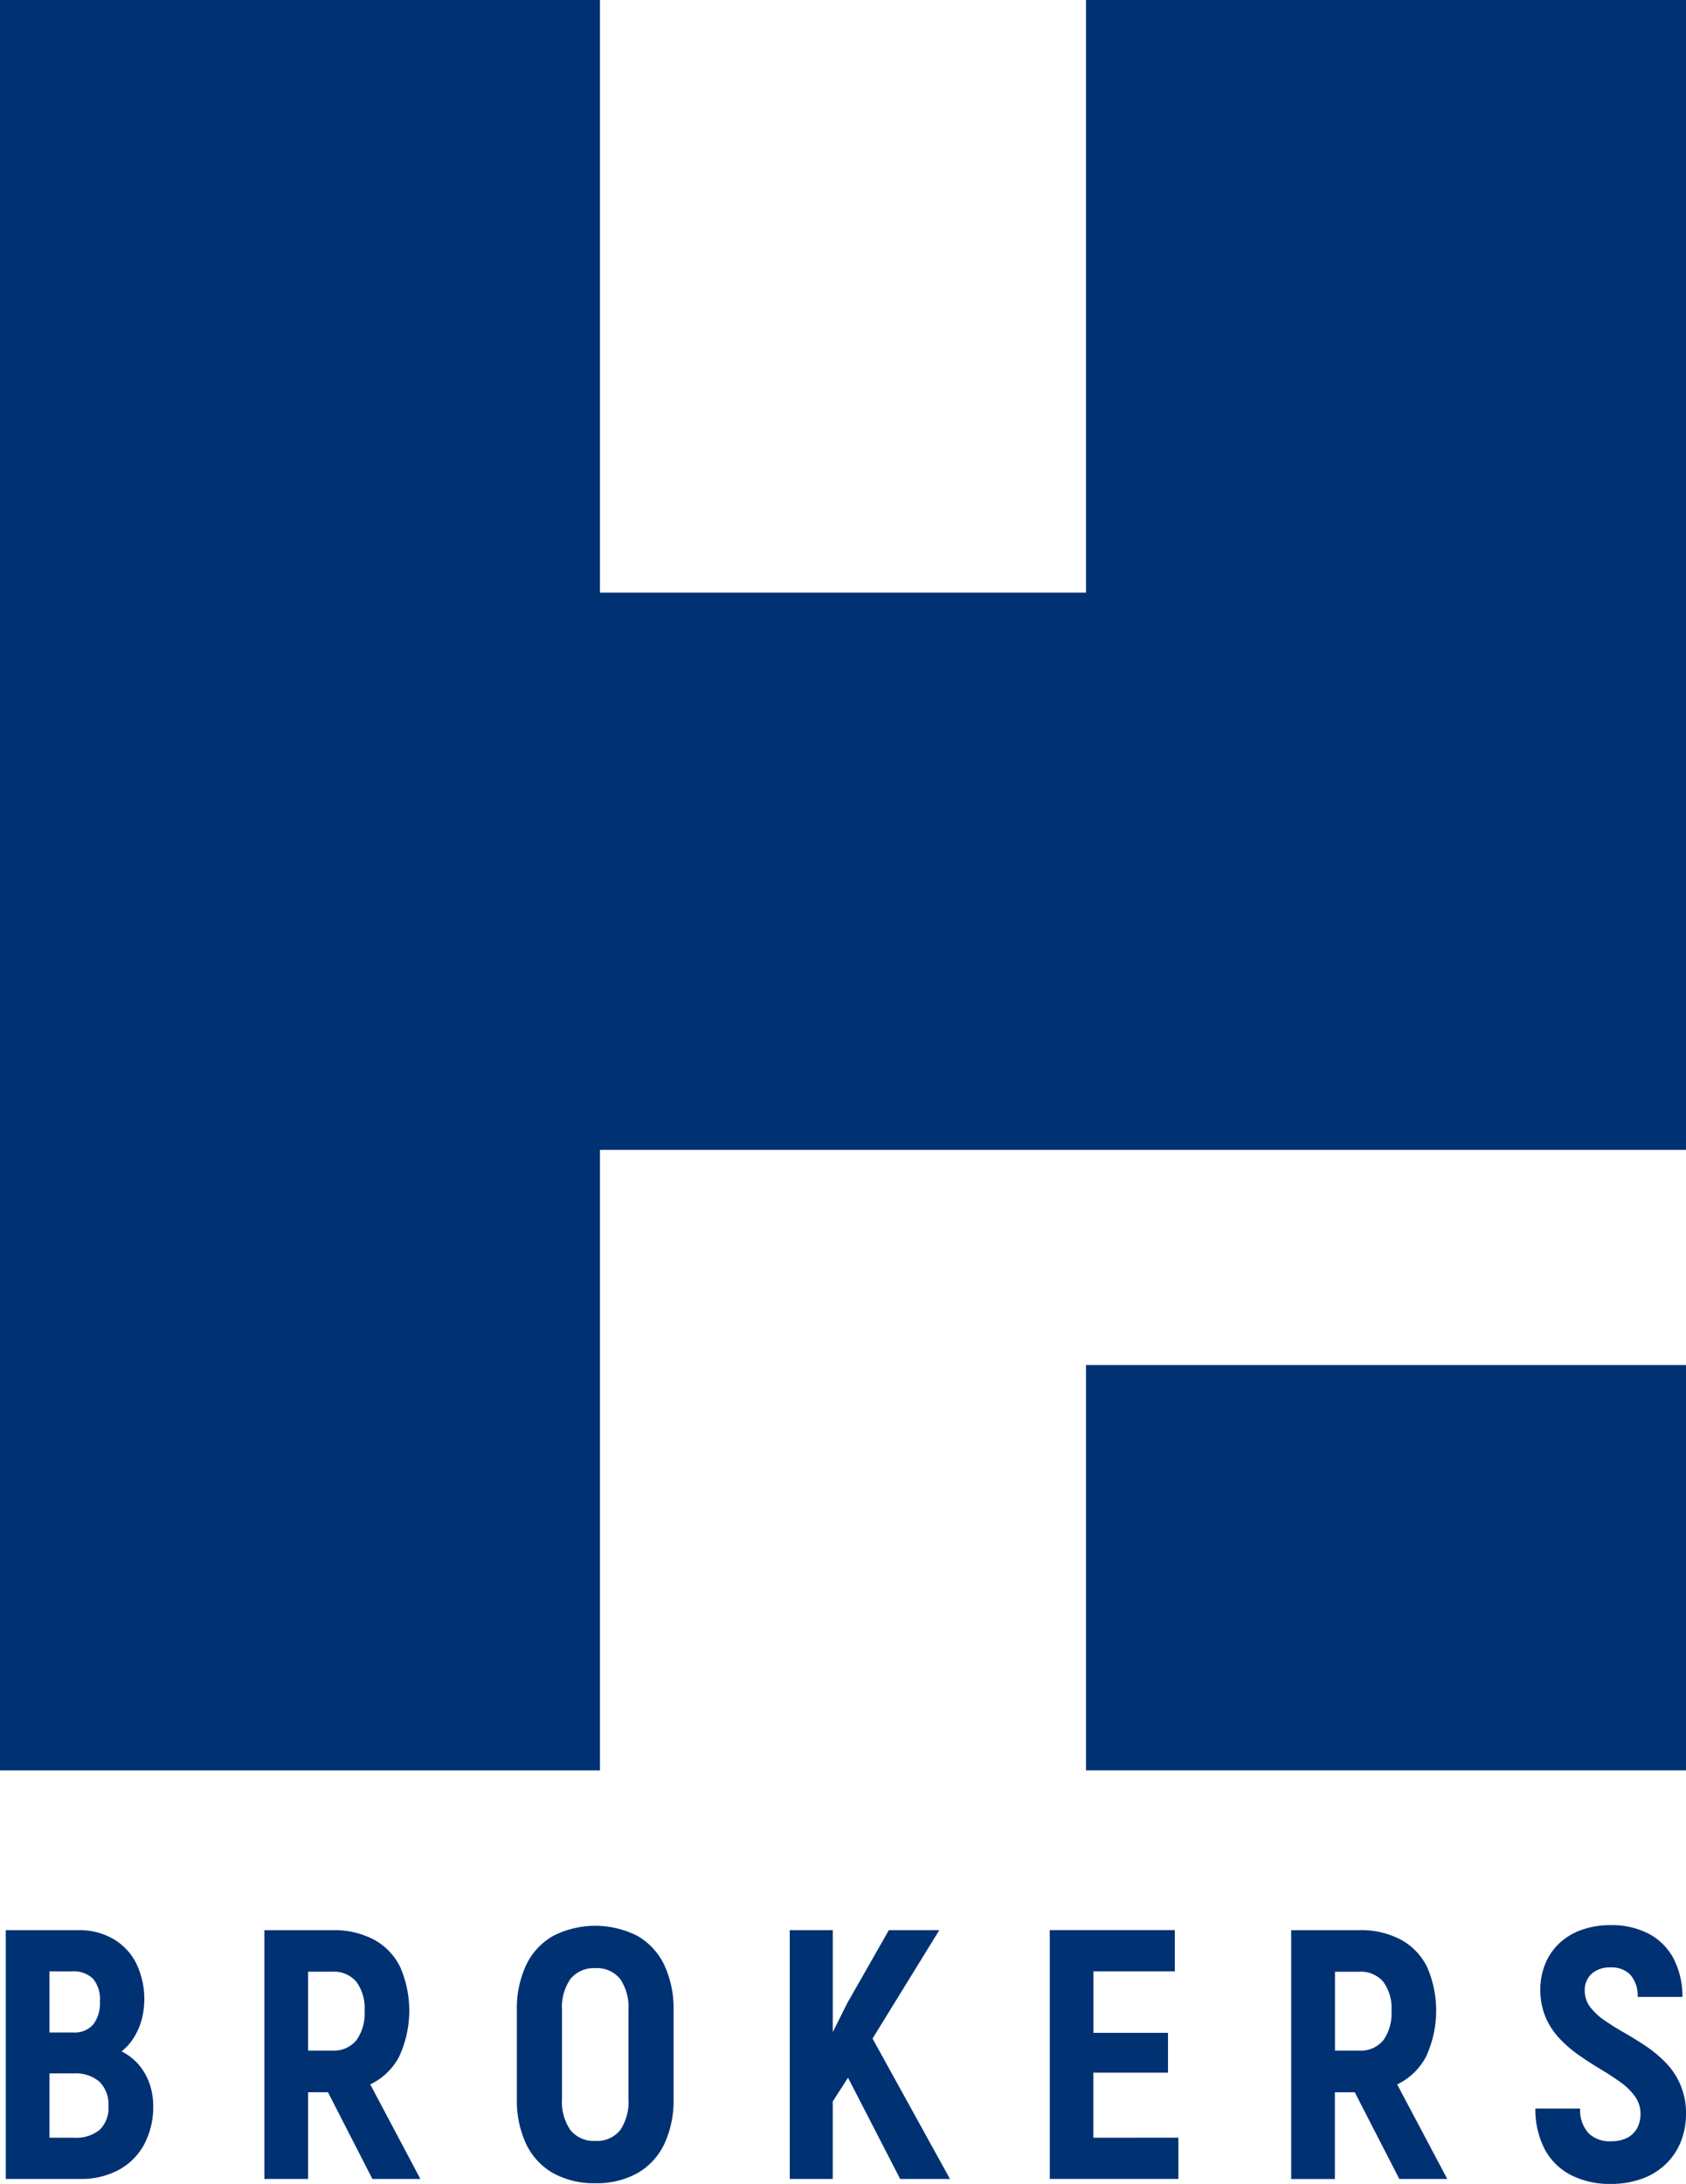
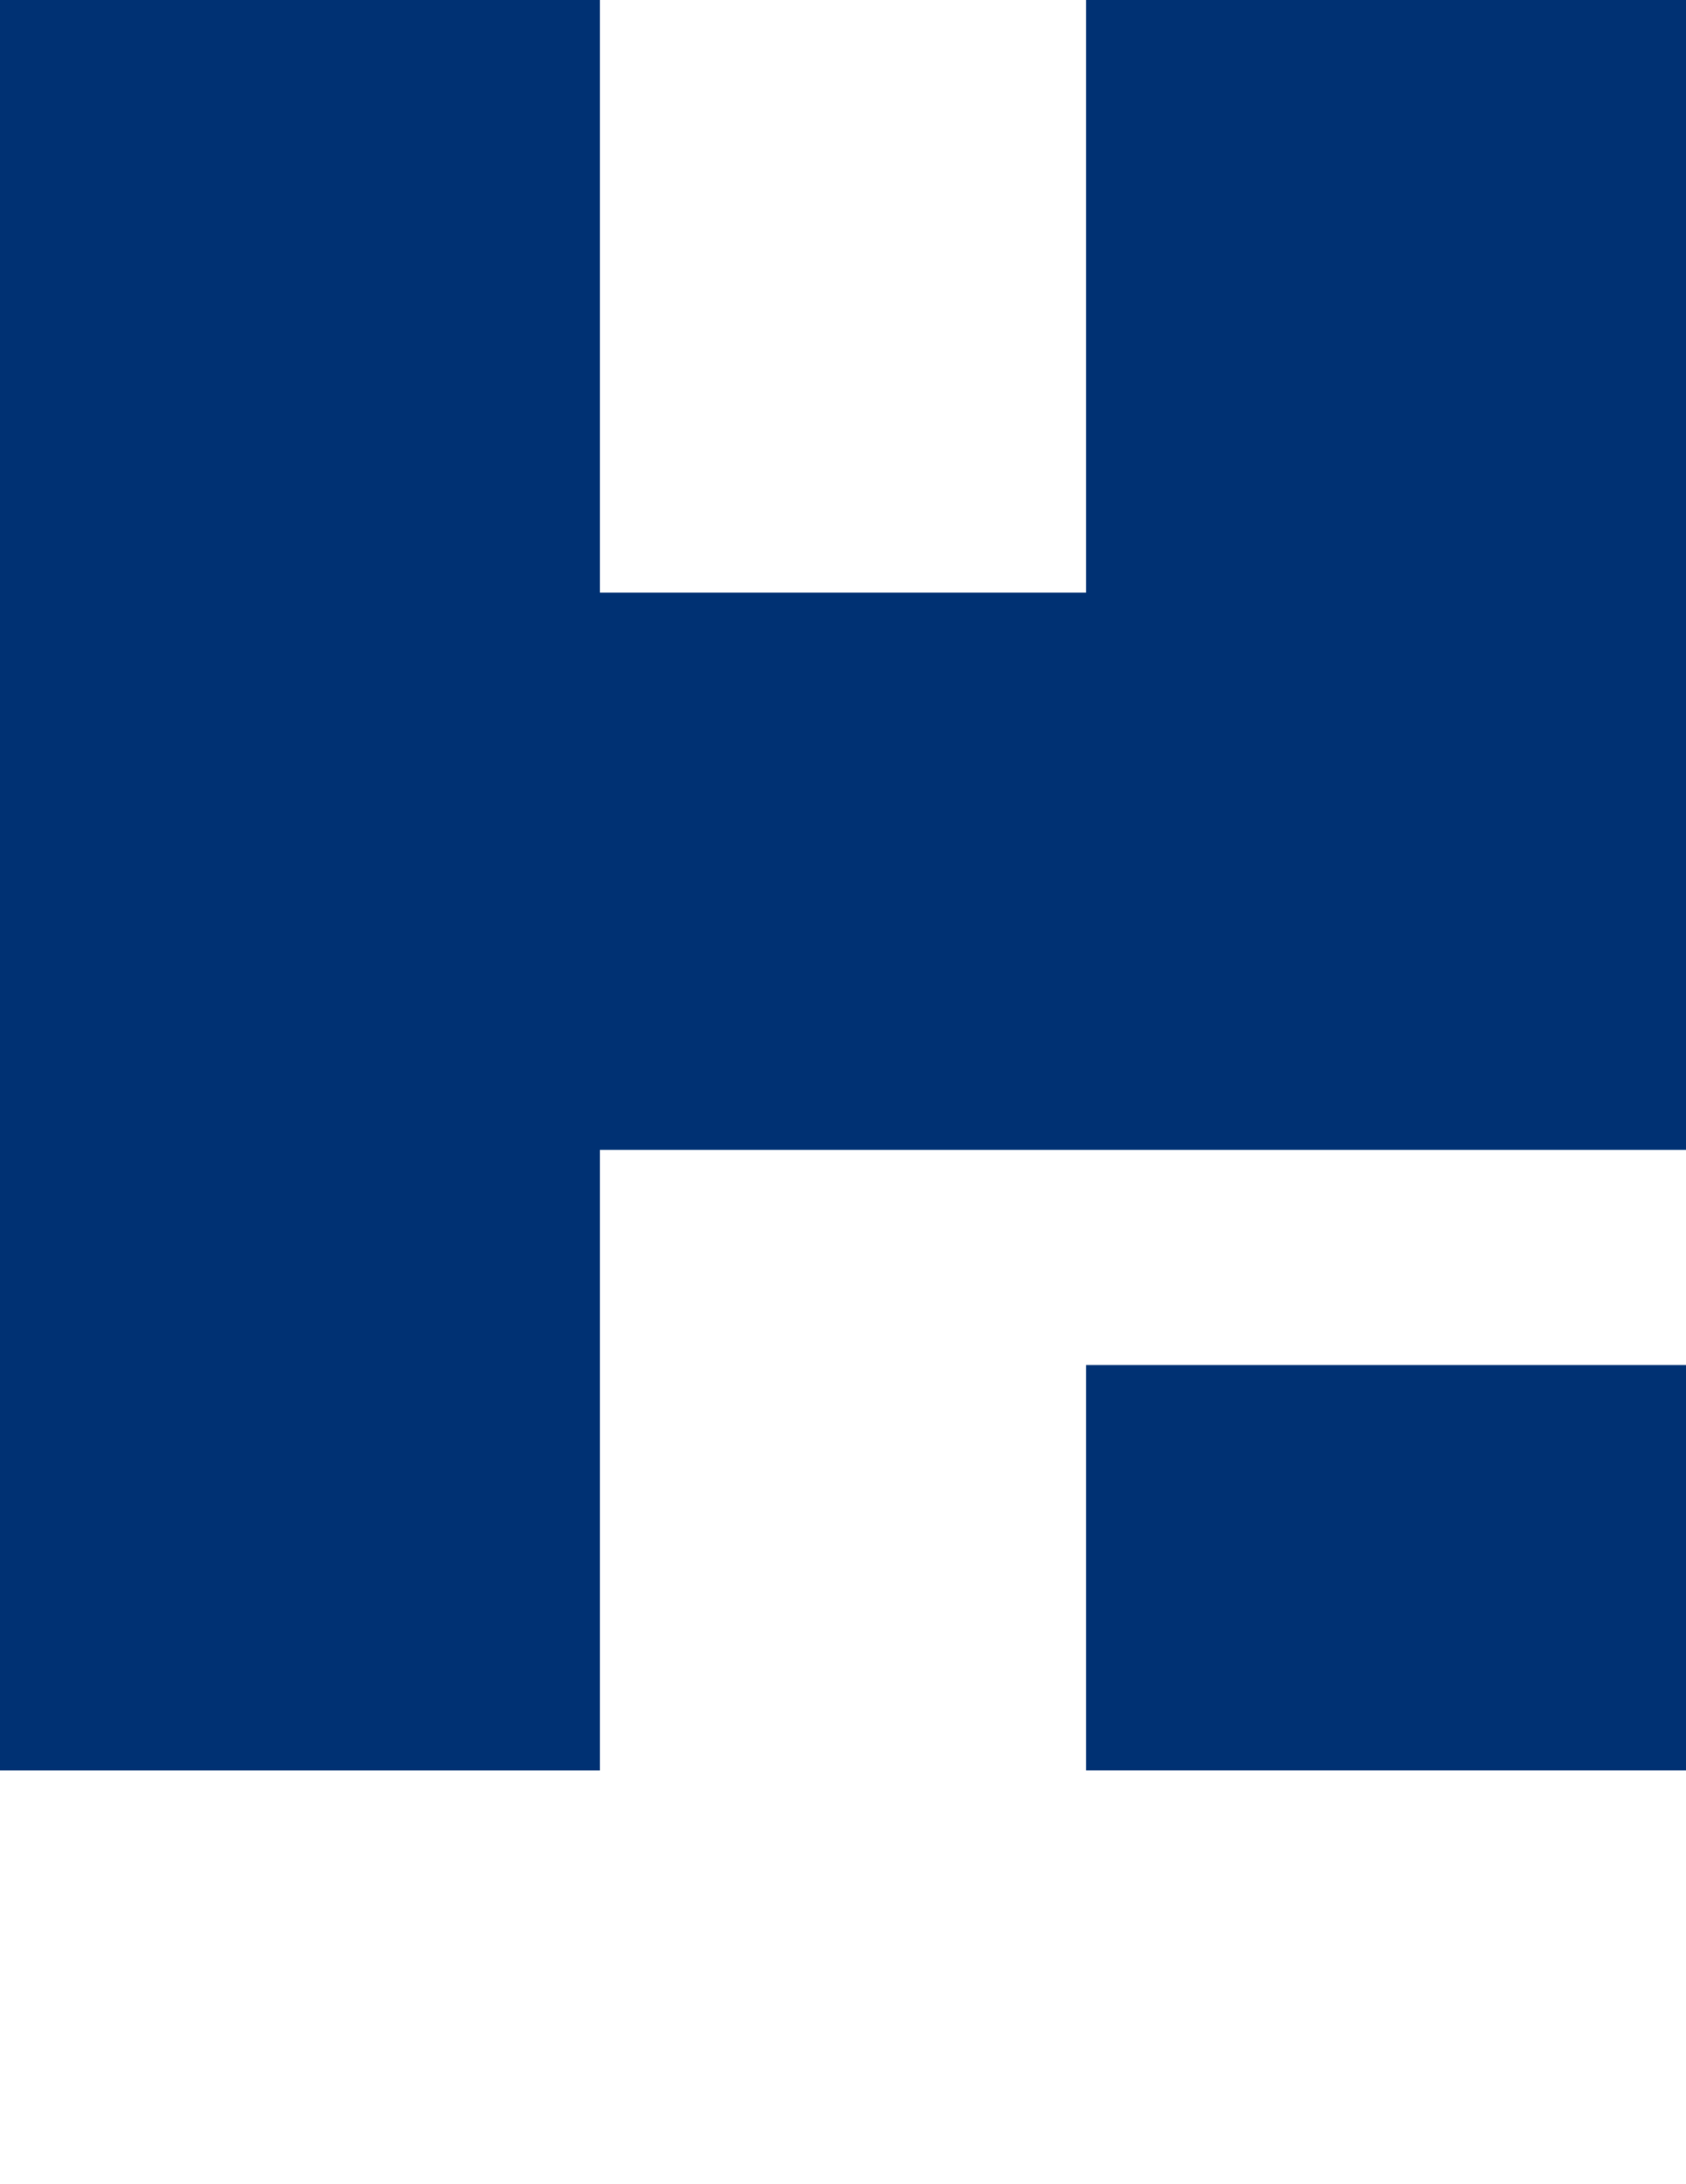
<svg xmlns="http://www.w3.org/2000/svg" id="logo_1" data-name="logo 1" width="133.927" height="173.403" viewBox="0 0 133.927 173.403">
  <defs>
    <clipPath id="clip-path">
      <rect id="Rectangle_760" data-name="Rectangle 760" width="133.927" height="173.403" fill="#003173" />
    </clipPath>
  </defs>
  <g id="Group_451" data-name="Group 451" clip-path="url(#clip-path)">
-     <path id="Path_575" data-name="Path 575" d="M129.021,532.437a7.214,7.214,0,0,0,2.545-.433,5.323,5.323,0,0,0,1.877-1.185,5.049,5.049,0,0,0,1.162-1.764,5.917,5.917,0,0,0,.4-2.178,5.678,5.678,0,0,0-1.594-4.05,9.8,9.8,0,0,0-1.572-1.317c-.569-.381-1.142-.738-1.712-1.063s-1.1-.654-1.571-.978a4.931,4.931,0,0,1-1.148-1.059,2.137,2.137,0,0,1-.447-1.3,1.77,1.77,0,0,1,.541-1.355,2.166,2.166,0,0,1,1.519-.508,2.068,2.068,0,0,1,1.562.579,2.547,2.547,0,0,1,.583,1.764h3.556a6.533,6.533,0,0,0-.705-3.048,4.766,4.766,0,0,0-1.957-1.962,6.373,6.373,0,0,0-3.039-.691,6.75,6.75,0,0,0-2.347.39,4.992,4.992,0,0,0-1.759,1.077,4.716,4.716,0,0,0-1.1,1.628,5.348,5.348,0,0,0-.381,2.042,5.549,5.549,0,0,0,.442,2.229,5.831,5.831,0,0,0,1.138,1.693,9.86,9.86,0,0,0,1.552,1.313c.565.391,1.129.753,1.694,1.091s1.082.678,1.557,1.021a4.913,4.913,0,0,1,1.134,1.115,2.342,2.342,0,0,1,.442,1.359,2.44,2.44,0,0,1-.254,1.134,1.886,1.886,0,0,1-.776.781,2.8,2.8,0,0,1-1.313.287,2.4,2.4,0,0,1-1.778-.63,2.736,2.736,0,0,1-.678-1.966h-3.556a6.867,6.867,0,0,0,.753,3.246,4.928,4.928,0,0,0,2.07,2.032,6.778,6.778,0,0,0,3.161.706m-21.9-16.849h1.919a2.338,2.338,0,0,1,1.91.79,3.526,3.526,0,0,1,.658,2.314,3.641,3.641,0,0,1-.658,2.352,2.336,2.336,0,0,1-1.91.809h-1.919Zm5.109,16.454h3.81l-3.98-7.507a5.028,5.028,0,0,0,2.3-2.216,8.687,8.687,0,0,0,.08-7.1,4.966,4.966,0,0,0-2.079-2.173,6.736,6.736,0,0,0-3.3-.757h-5.419v19.756h3.471v-6.886h1.58Zm-24.3-3.274V523.6h5.927v-3.161H87.937v-4.883H94.4v-3.274H84.466v19.756H94.683v-3.274Zm-15.349,3.274H76.54l-6.153-11.148,5.306-8.608H71.686l-3.3,5.786-1.157,2.314v-8.1H63.811v19.756h3.415v-6.152L68.44,524Zm-24.21-3.02a2.391,2.391,0,0,1-1.985-.861,3.961,3.961,0,0,1-.668-2.469v-7.056a3.961,3.961,0,0,1,.668-2.469,2.389,2.389,0,0,1,1.985-.861,2.348,2.348,0,0,1,1.971.861A3.992,3.992,0,0,1,51,518.636v7.056a3.992,3.992,0,0,1-.654,2.469,2.349,2.349,0,0,1-1.971.861m0,3.358a6.633,6.633,0,0,0,3.339-.8,5.269,5.269,0,0,0,2.126-2.3,8.121,8.121,0,0,0,.743-3.589v-7.056a8.123,8.123,0,0,0-.743-3.589,5.269,5.269,0,0,0-2.126-2.3,7.373,7.373,0,0,0-6.7,0,5.259,5.259,0,0,0-2.135,2.3,8.119,8.119,0,0,0-.744,3.589v7.056a8.117,8.117,0,0,0,.744,3.589,5.259,5.259,0,0,0,2.135,2.3,6.7,6.7,0,0,0,3.359.8M25.55,515.587h1.92a2.337,2.337,0,0,1,1.909.79,3.526,3.526,0,0,1,.658,2.314,3.641,3.641,0,0,1-.658,2.352,2.334,2.334,0,0,1-1.909.809H25.55Zm5.109,16.454h3.81l-3.98-7.507a5.028,5.028,0,0,0,2.3-2.216,8.686,8.686,0,0,0,.08-7.1,4.964,4.964,0,0,0-2.079-2.173,6.736,6.736,0,0,0-3.3-.757H22.079v19.756H25.55v-6.886h1.58Zm-23.7-3.274H5.009V523.66H6.928a2.924,2.924,0,0,1,2.041.654,2.521,2.521,0,0,1,.725,1.942A2.427,2.427,0,0,1,9,528.138a2.952,2.952,0,0,1-2.046.63m-.169-13.209a2.2,2.2,0,0,1,1.689.593,2.532,2.532,0,0,1,.541,1.778,2.808,2.808,0,0,1-.527,1.844,1.971,1.971,0,0,1-1.59.64H5.009v-4.855Zm3.951,6.351a4.229,4.229,0,0,0,.969-1.082,5.332,5.332,0,0,0,.621-1.411,6.526,6.526,0,0,0-.447-4.535,4.7,4.7,0,0,0-1.825-1.91,5.409,5.409,0,0,0-2.733-.686H1.537v19.756H7.492a6.232,6.232,0,0,0,3.01-.715,5,5,0,0,0,2.013-2,6.32,6.32,0,0,0,.734-3.067,5.4,5.4,0,0,0-.3-1.806,4.7,4.7,0,0,0-.856-1.491,4.45,4.45,0,0,0-1.355-1.049" transform="translate(-1.078 -359.034)" fill="#003173" />
    <path id="Path_576" data-name="Path 576" d="M133.927,140.561H86.267V108.385h47.661ZM0,0H47.658V47.055H86.267V0h47.661V91.3H47.658v49.266H0Z" fill="#003173" />
  </g>
</svg>